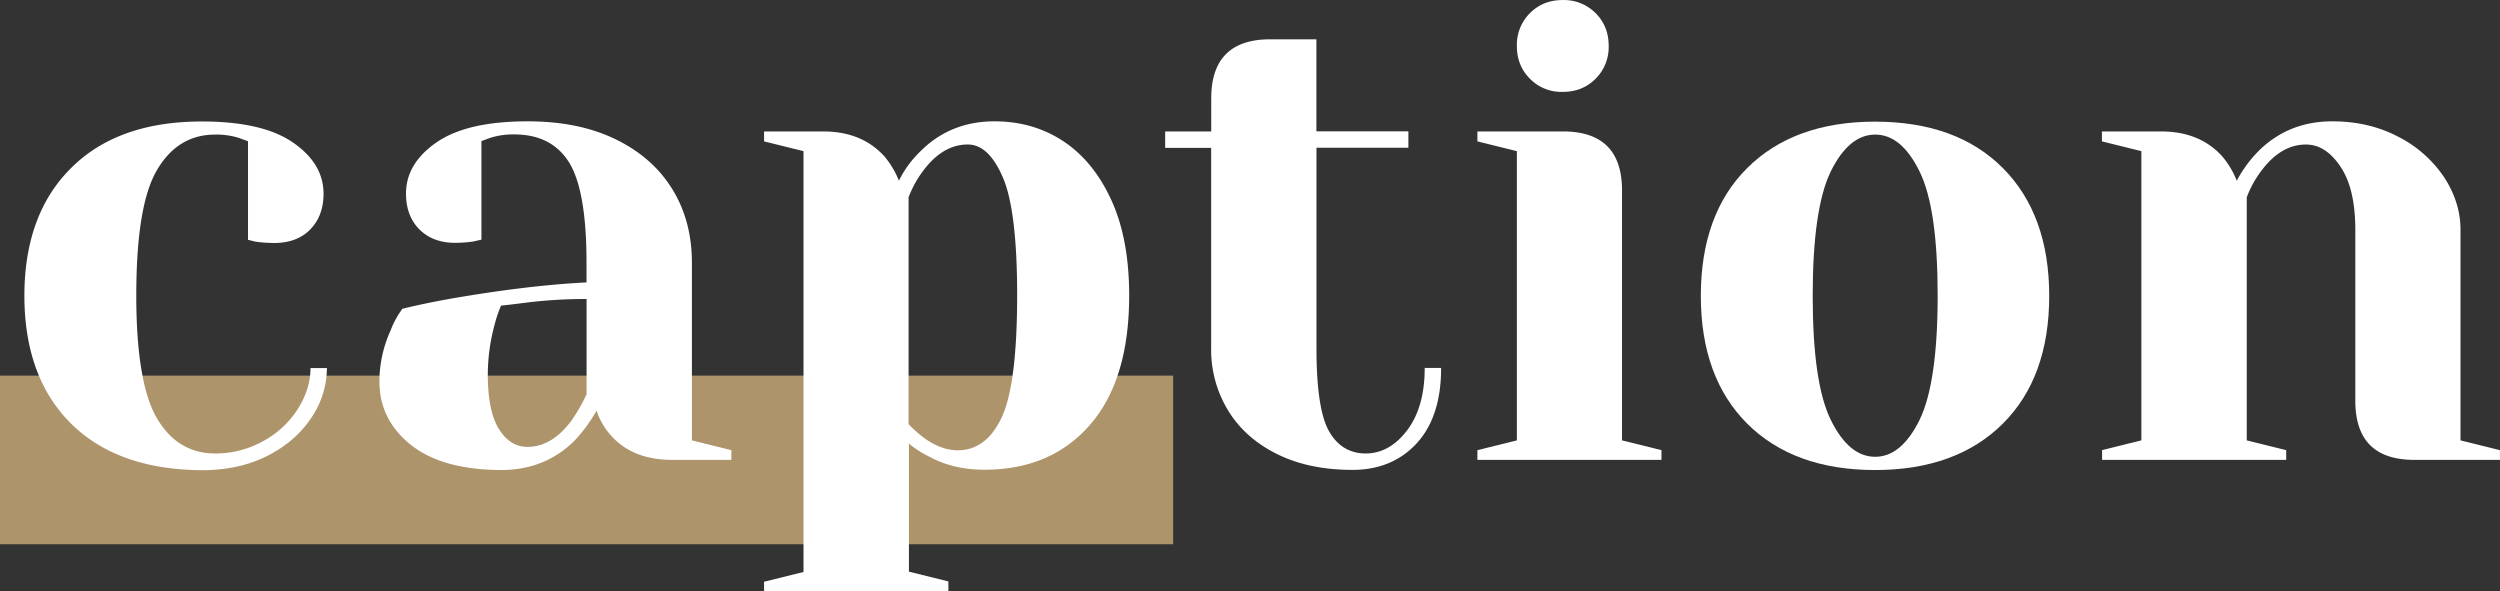
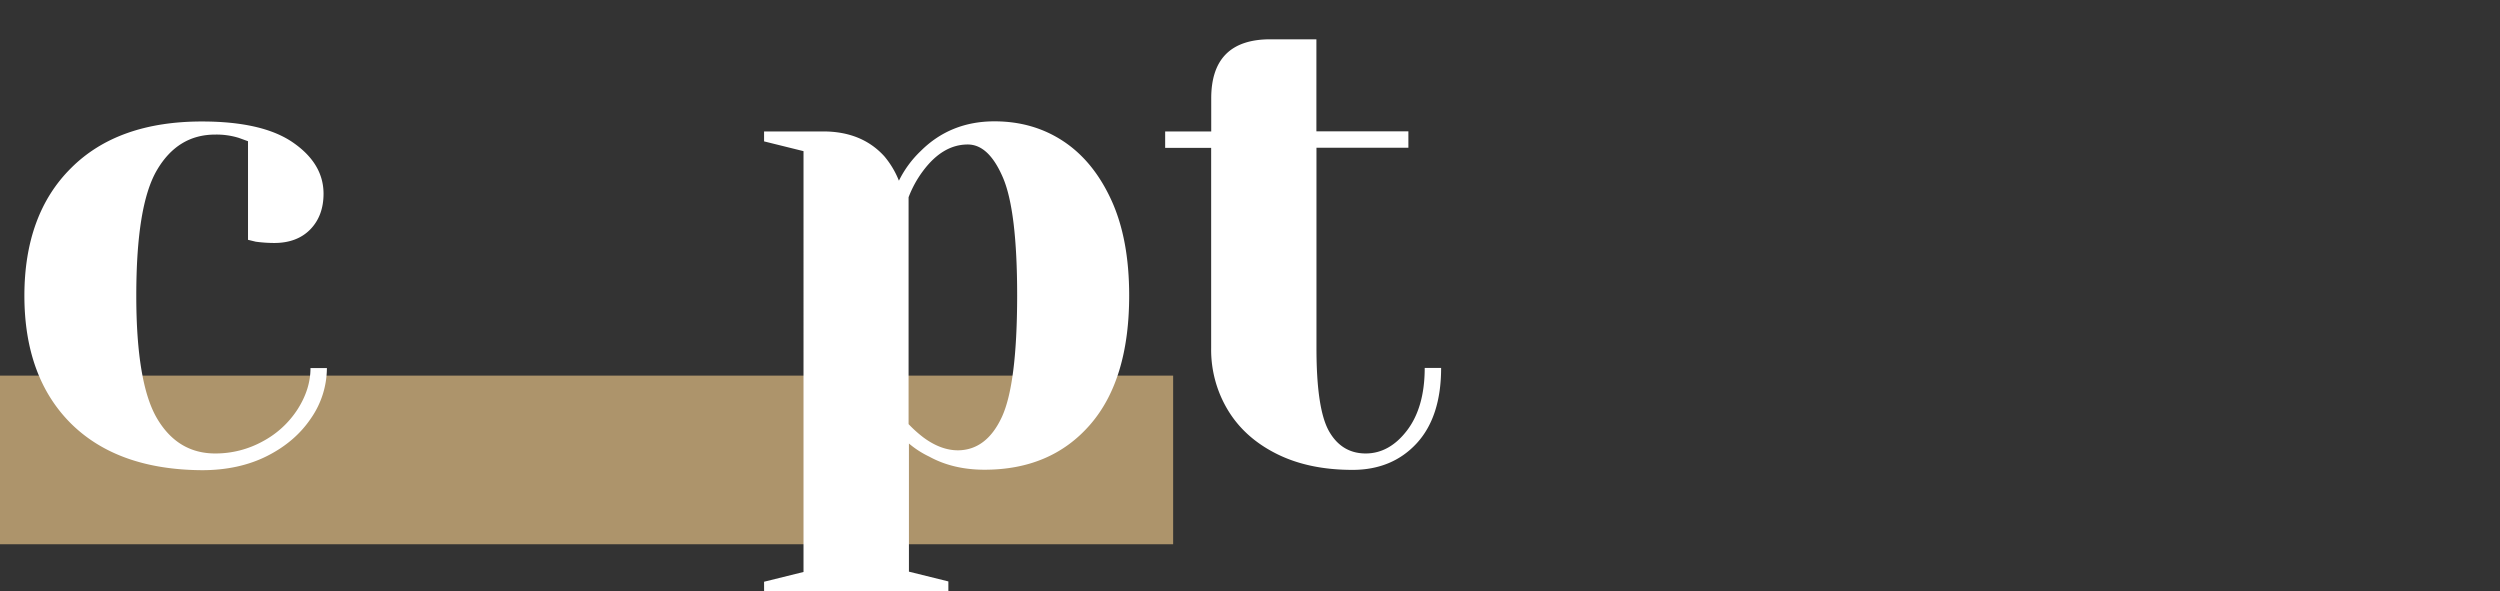
<svg xmlns="http://www.w3.org/2000/svg" id="Calque_1" data-name="Calque 1" viewBox="0 0 1438.15 340.1">
  <rect x="0" y="0" width="1438.15" height="340.1" fill="#333333" stroke="none" />
  <defs>
    <style>.cls-1{fill:#ad946b;}.cls-2{isolation:isolate;}.cls-3{fill:#fff;}</style>
  </defs>
  <rect class="cls-1" y="216.08" width="674.86" height="97" />
  <g class="cls-2">
    <path class="cls-3" d="M124.23,261.16q-26.82-26.69-26.87-73.52c0-31.23,9-55.82,26.87-73.52,17.88-17.89,43-26.78,75.24-26.78q34.86,0,52.37,12.07c11.71,8.08,17.61,17.88,17.61,29.5,0,8.53-2.63,15.43-7.71,20.6s-12.07,7.72-20.61,7.72a82.39,82.39,0,0,1-10.62-.73L226,155.41V98.69l-5.27-1.91a43.22,43.22,0,0,0-13.61-1.91q-21.51,0-33.5,20.43c-8,13.61-11.89,37.66-11.89,72.25,0,33.49,4,57.09,11.89,70.52s19.07,20.24,33.5,20.24a56.21,56.21,0,0,0,27.41-7,54.11,54.11,0,0,0,20.06-18.51c4.9-7.72,7.35-15.52,7.35-23.6h9.44A50.89,50.89,0,0,1,262.28,258Q253.16,271.6,237,279.76c-10.8,5.45-23.33,8.17-37.4,8.17Q151.1,287.66,124.23,261.16Z" transform="translate(-83.33 -17.45)" />
-     <path class="cls-3" d="M319.74,273.41c-12.07-9.62-18.16-21.78-18.16-36.67A71.36,71.36,0,0,1,308,207.6a51.92,51.92,0,0,1,6.81-12.52c10.34-2.54,21.6-4.81,33.67-6.81q40.85-6.81,72.25-8.35V168.58c0-28-3.45-47.29-10.17-57.91s-17.24-15.89-31.4-15.89a43.33,43.33,0,0,0-13.62,1.91l-5.26,1.9v56.73l-4.9,1.09a75,75,0,0,1-10.17.73c-8.53,0-15.43-2.54-20.6-7.72s-7.72-12.07-7.72-20.6c0-11.62,5.9-21.42,17.61-29.5s29.14-12.07,52.37-12.07c19.7,0,36.58,3.45,50.83,10.44s25,16.52,32.5,28.77,11.16,26.32,11.16,42.21V270.78l22.69,5.63V282h-34c-15.16,0-26.87-4.63-35.22-14a41,41,0,0,1-8.35-14.34A87.11,87.11,0,0,1,414,270.78c-11.34,11.34-25.5,17.06-42.38,17.06C349.15,287.75,331.9,283,319.74,273.41Zm92.31-14a98.35,98.35,0,0,0,8.71-15.16V189.45a280.14,280.14,0,0,0-33.31,1.91c-7.81,1-13.07,1.63-15.88,1.9a73.29,73.29,0,0,0-3.82,11.35,110.65,110.65,0,0,0-3.81,28.32c0,14.16,2.18,24.6,6.45,31.4s9.71,10.17,16.24,10.17C396.07,274.59,404.51,269.51,412.05,259.43Z" transform="translate(-83.33 -17.45)" />
    <path class="cls-3" d="M522.87,352.1l22.69-5.62V104.4l-22.69-5.62V93.06h34c14.88,0,26.59,4.81,35.22,14.34a51.11,51.11,0,0,1,8.35,14A60.43,60.43,0,0,1,613,104.31C624.35,93,638.51,87.25,655.39,87.25c14.89,0,28.14,3.81,39.76,11.53s20.78,19.06,27.59,34S732.9,166,732.9,187.45q0,48.48-22.51,74.34t-60.72,25.87c-12.07,0-22.69-2.54-31.77-7.53a54,54,0,0,1-11.7-7.54V346.3l22.69,5.62v5.63h-106Zm136.7-94.57q8.85-18.93,8.89-70c0-32.5-2.72-55.19-8.17-67.9s-12.16-19.06-20.24-19.06c-9.62,0-18.15,5.08-25.69,15.16A62.23,62.23,0,0,0,606,130.91V261.43a71.47,71.47,0,0,0,8.35,7.53c6.81,5.09,13.53,7.54,20.06,7.54C645.22,276.41,653.67,270.14,659.57,257.53Z" transform="translate(-83.33 -17.45)" />
    <path class="cls-3" d="M818,278.67c-12.25-6.08-21.6-14.34-28.13-25a67.15,67.15,0,0,1-9.81-35.94V102.5H753.6V93.06h26.5v-19q0-34,34-34h26.5V93h52.92v9.44H840.64V217.77q0,34.86,7.17,47.65c4.81,8.53,11.89,12.89,21.15,12.89,9.08,0,17.07-4.45,23.78-13.25s10.17-20.79,10.17-35.94h9.44q0,28-14,43.29c-9.35,10.17-21.69,15.34-37,15.34C844.73,287.75,830.3,284.76,818,278.67Z" transform="translate(-83.33 -17.45)" />
-     <path class="cls-3" d="M933.22,276.41l22.7-5.63V104.4l-22.7-5.62V93.06h49.2q34,0,34,34V270.78l22.69,5.63V282H933.22ZM963.45,62.74c-5.08-5.08-7.53-11.34-7.53-18.88A25.75,25.75,0,0,1,963.45,25c5.08-5.08,11.35-7.53,18.88-7.53A25.74,25.74,0,0,1,1001.21,25c5.08,5.09,7.53,11.35,7.53,18.88a25.72,25.72,0,0,1-7.53,18.88c-5.08,5.09-11.35,7.54-18.88,7.54A25.16,25.16,0,0,1,963.45,62.74Z" transform="translate(-83.33 -17.45)" />
-     <path class="cls-3" d="M1088.43,261.16q-26.68-26.69-26.68-73.52c0-31.23,8.89-55.82,26.68-73.52s42.3-26.69,73.52-26.69,55.83,8.9,73.53,26.69,26.68,42.29,26.68,73.52-8.89,55.82-26.68,73.52-42.3,26.68-73.53,26.68S1106.22,278.86,1088.43,261.16Zm99.12-2.09c6.9-14.16,10.44-37.94,10.44-71.52s-3.45-57.37-10.44-71.53-15.43-21.15-25.5-21.15S1143.44,102,1136.54,116,1126.1,154,1126.1,187.55s3.45,57.36,10.44,71.52,15.43,21.15,25.51,21.15S1180.56,273.14,1187.55,259.07Z" transform="translate(-83.33 -17.45)" />
-     <path class="cls-3" d="M1292.48,276.41l22.69-5.63V104.4l-22.69-5.62V93.06h34c14.89,0,26.6,4.81,35.22,14.34a50.86,50.86,0,0,1,8.35,14,73.34,73.34,0,0,1,12.53-17.07C1394,93,1408.11,87.25,1425,87.25c14.16,0,26.78,3,38,8.89a70,70,0,0,1,26.32,23.24c6.26,9.62,9.44,19.7,9.44,30.23V270.78l22.69,5.63V282h-49.2q-34,0-34-34V149.79c0-15.89-2.82-28-8.54-36.49s-12.25-12.71-19.87-12.71c-9.62,0-18.16,5.08-25.69,15.16a61.89,61.89,0,0,0-8.35,15.16V270.78l22.69,5.63V282H1292.57v-5.62Z" transform="translate(-83.33 -17.45)" />
  </g>
</svg>